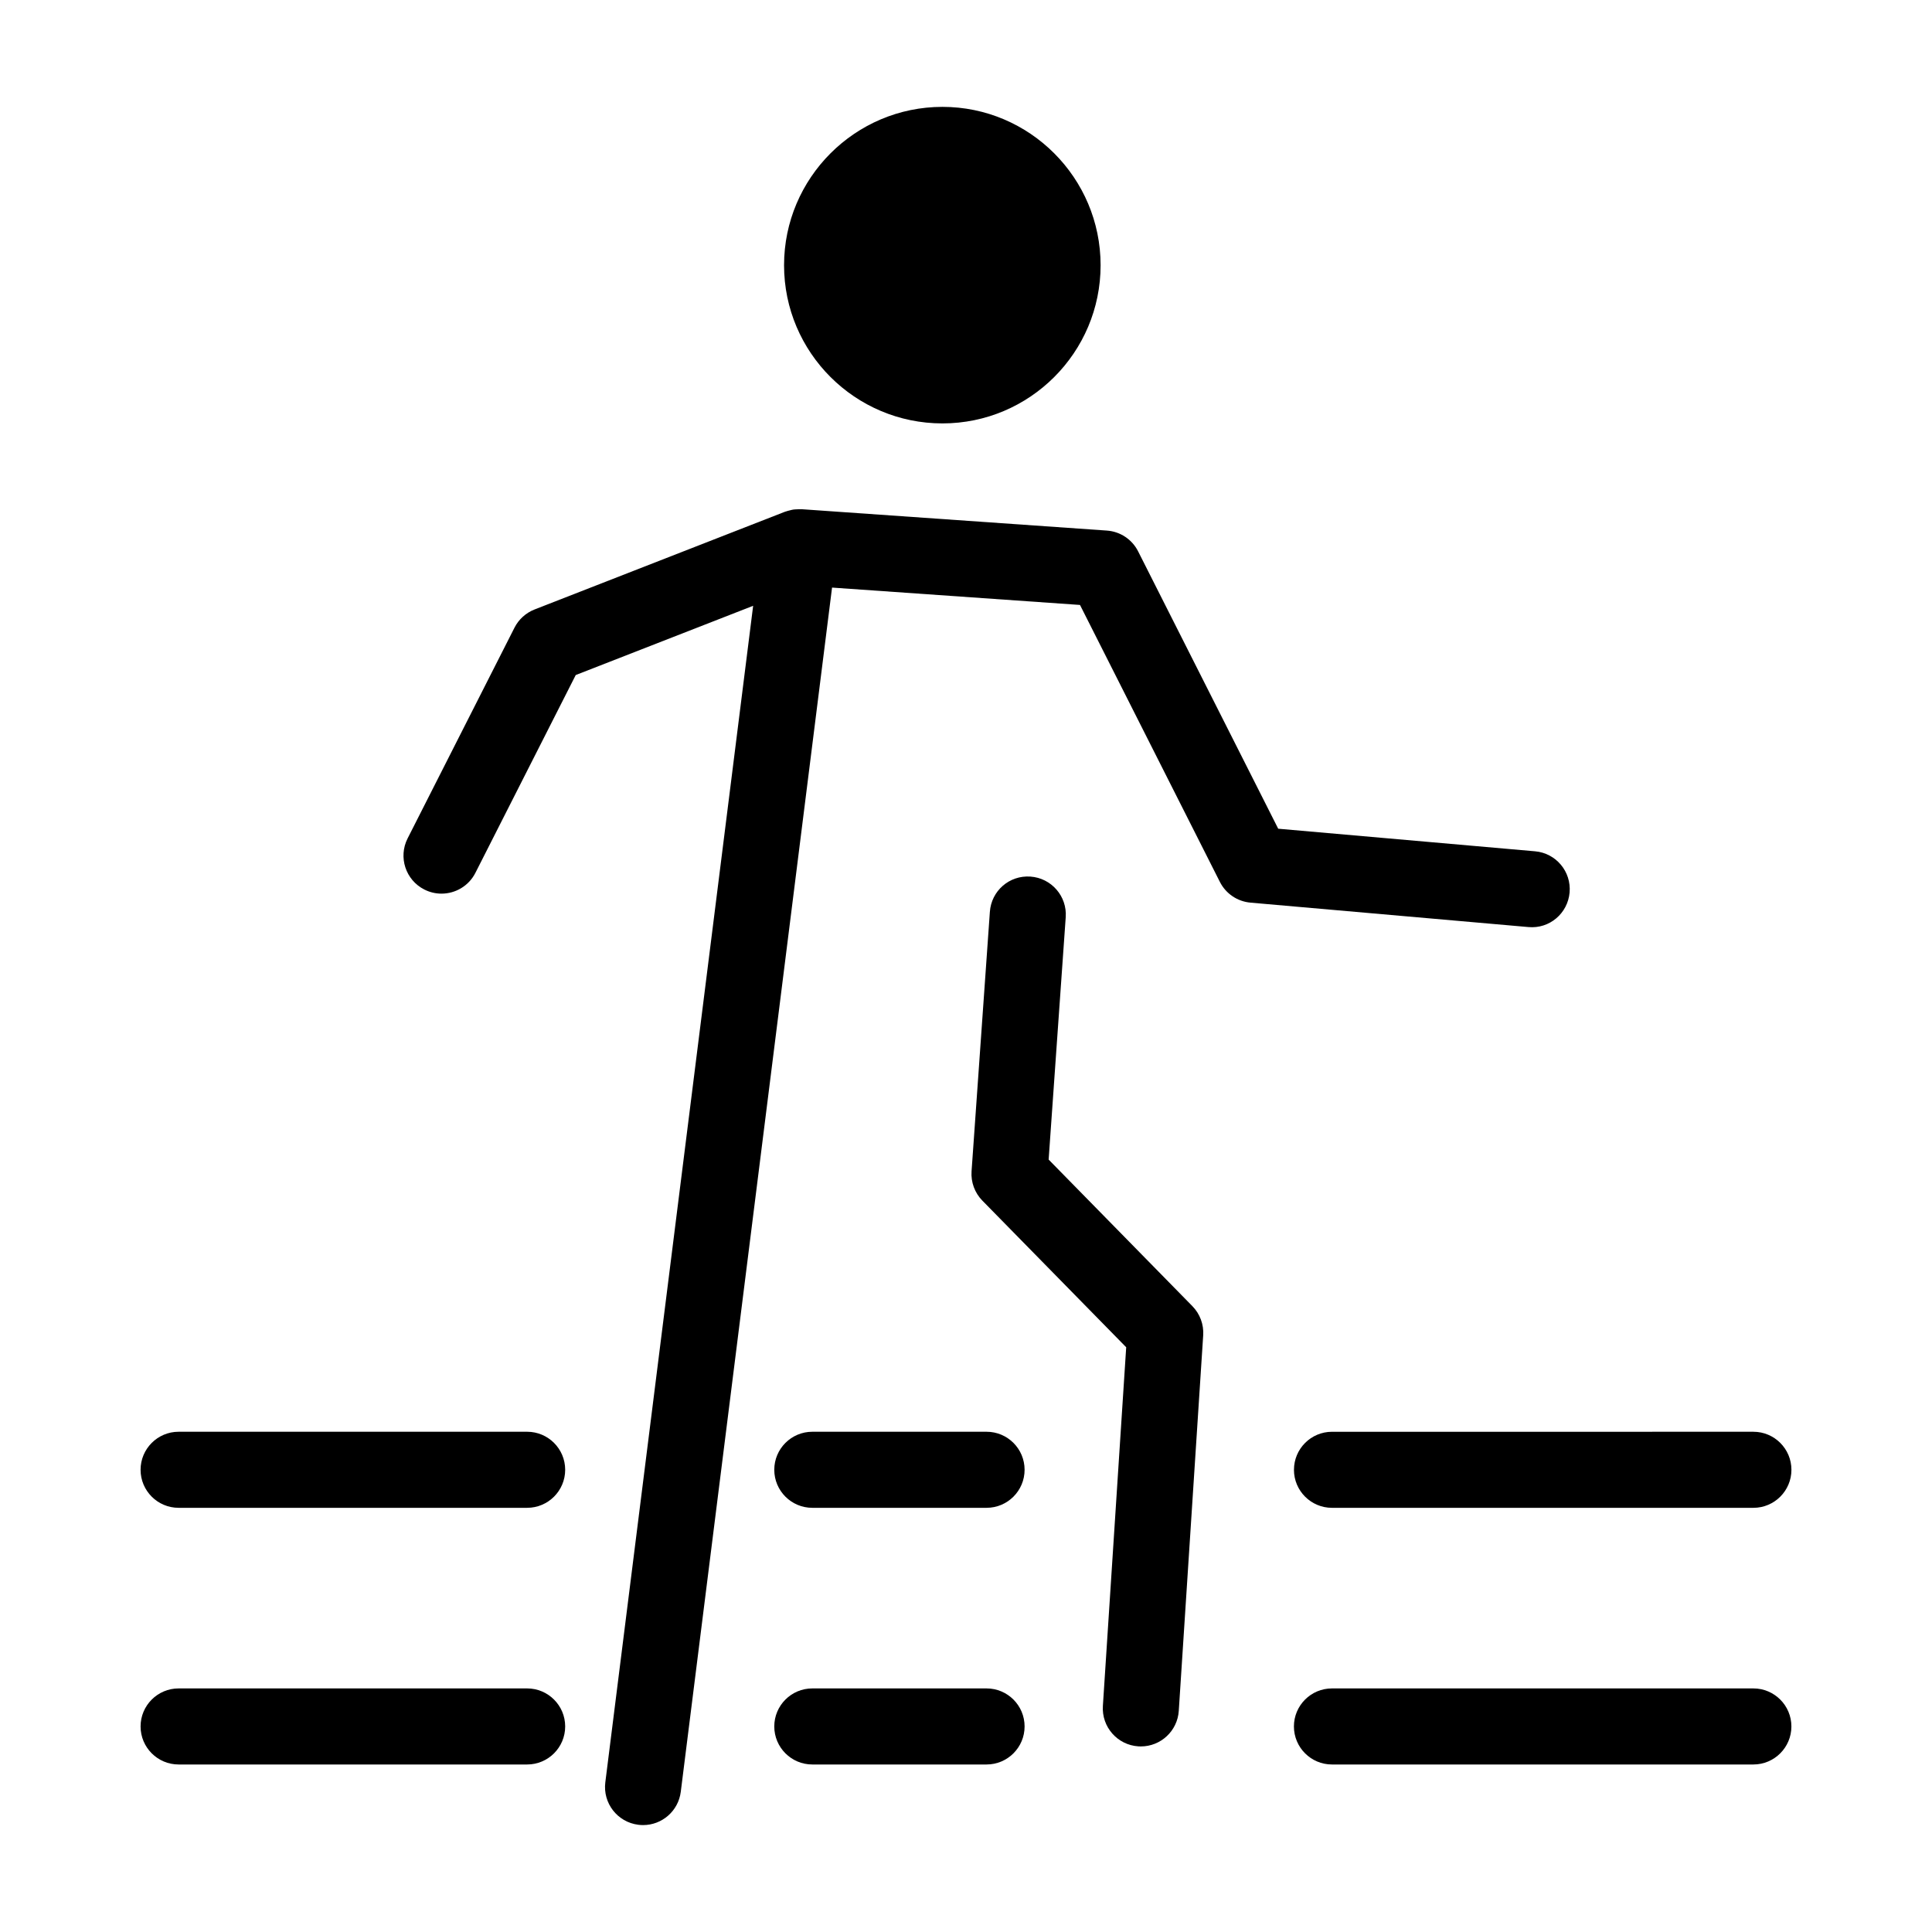
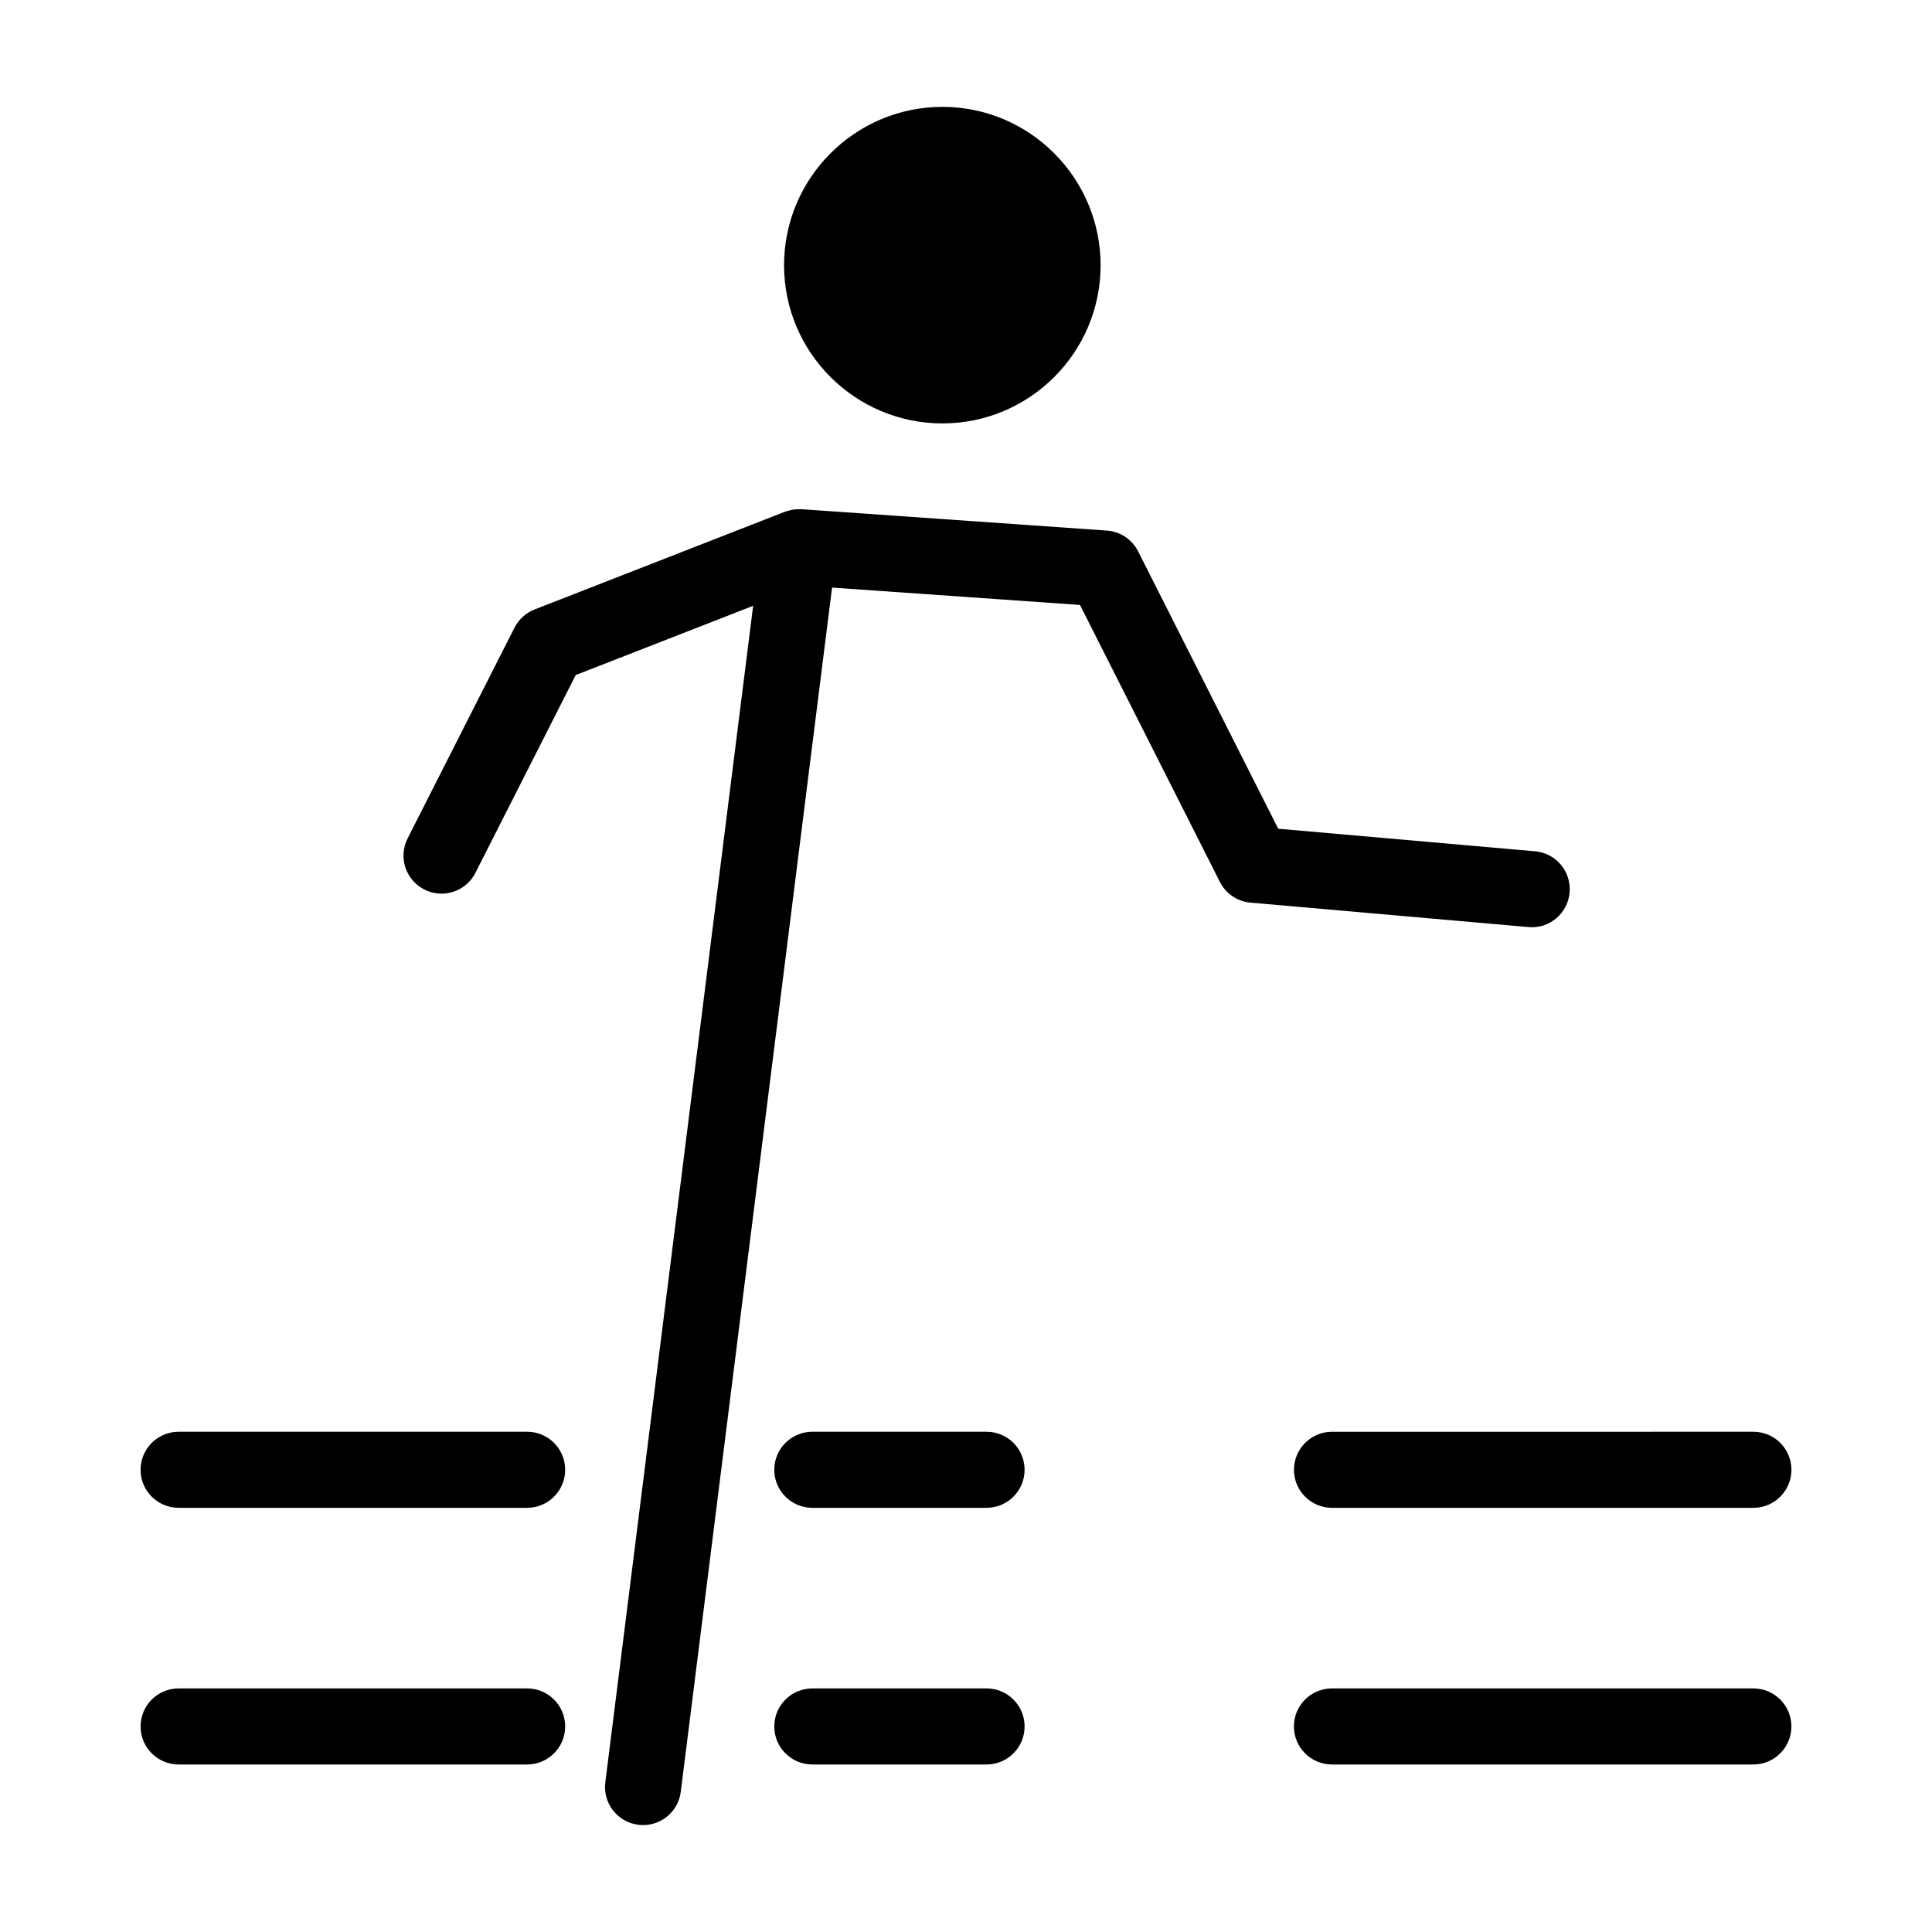
<svg xmlns="http://www.w3.org/2000/svg" fill="#000000" width="800px" height="800px" version="1.1" viewBox="144 144 512 512">
  <g>
    <path d="m559.96 380.52c0.488-5.547-3.613-10.434-9.152-10.918l-68.07-5.984-37.125-73.504c-1.598-3.168-4.746-5.262-8.293-5.508l-80.926-5.664c-0.066-0.004-0.133 0.012-0.195 0.004-0.348-0.02-0.695 0.012-1.047 0.031-0.309 0.016-0.621 0.02-0.918 0.066-0.309 0.047-0.609 0.133-0.91 0.207-0.344 0.086-0.68 0.16-1.008 0.281-0.098 0.035-0.191 0.039-0.281 0.082l-66.367 25.902c-2.309 0.902-4.203 2.621-5.324 4.828l-28.324 55.844c-2.519 4.961-0.535 11.027 4.43 13.543 1.461 0.742 3.019 1.094 4.551 1.094 3.672 0 7.219-2.019 8.992-5.523l26.582-52.41 47.016-18.348-39.176 311.79c-0.695 5.523 3.219 10.559 8.742 11.25 0.43 0.055 0.852 0.082 1.27 0.082 5.008 0 9.344-3.723 9.984-8.82l40.09-319.13 65.707 4.602 37.074 73.398c1.57 3.109 4.641 5.188 8.113 5.492l73.652 6.473c5.578 0.516 10.426-3.617 10.914-9.164z" />
-     <path d="m421.9 451.3 4.527-64.234c0.395-5.551-3.793-10.367-9.34-10.762-5.606-0.395-10.375 3.789-10.762 9.34l-4.852 68.762c-0.203 2.875 0.84 5.703 2.856 7.766l38.125 38.867-6.18 95.051c-0.359 5.559 3.848 10.348 9.402 10.711 0.223 0.016 0.441 0.02 0.664 0.02 5.266 0 9.699-4.098 10.047-9.422l6.473-99.547c0.18-2.856-0.855-5.664-2.863-7.707z" />
    <path d="m435.67 214.29c0 23.125-18.793 41.918-41.918 41.918s-41.969-18.793-41.969-41.918 18.844-41.969 41.969-41.969c23.125 0.004 41.918 18.844 41.918 41.969z" />
    <path d="m283.7 523.43h-92.367c-5.562 0-10.078 4.516-10.078 10.078s4.516 10.078 10.078 10.078h92.367c5.562 0 10.078-4.516 10.078-10.078 0-5.566-4.516-10.078-10.078-10.078z" />
    <path d="m405.45 523.43h-46.18c-5.562 0-10.078 4.516-10.078 10.078s4.516 10.078 10.078 10.078h46.18c5.562 0 10.078-4.516 10.078-10.078 0-5.566-4.508-10.078-10.078-10.078z" />
    <path d="m486.91 533.51c0 5.562 4.516 10.078 10.078 10.078h111.68c5.562 0 10.078-4.516 10.078-10.078s-4.516-10.078-10.078-10.078l-111.68 0.004c-5.562 0-10.074 4.512-10.074 10.074z" />
    <path d="m283.7 591.45h-92.367c-5.562 0-10.078 4.516-10.078 10.078s4.516 10.078 10.078 10.078h92.367c5.562 0 10.078-4.516 10.078-10.078s-4.516-10.078-10.078-10.078z" />
    <path d="m405.45 591.45h-46.18c-5.562 0-10.078 4.516-10.078 10.078s4.516 10.078 10.078 10.078h46.18c5.562 0 10.078-4.516 10.078-10.078s-4.508-10.078-10.078-10.078z" />
    <path d="m608.66 591.45h-111.68c-5.562 0-10.078 4.516-10.078 10.078s4.516 10.078 10.078 10.078h111.68c5.562 0 10.078-4.516 10.078-10.078s-4.516-10.078-10.078-10.078z" />
  </g>
</svg>